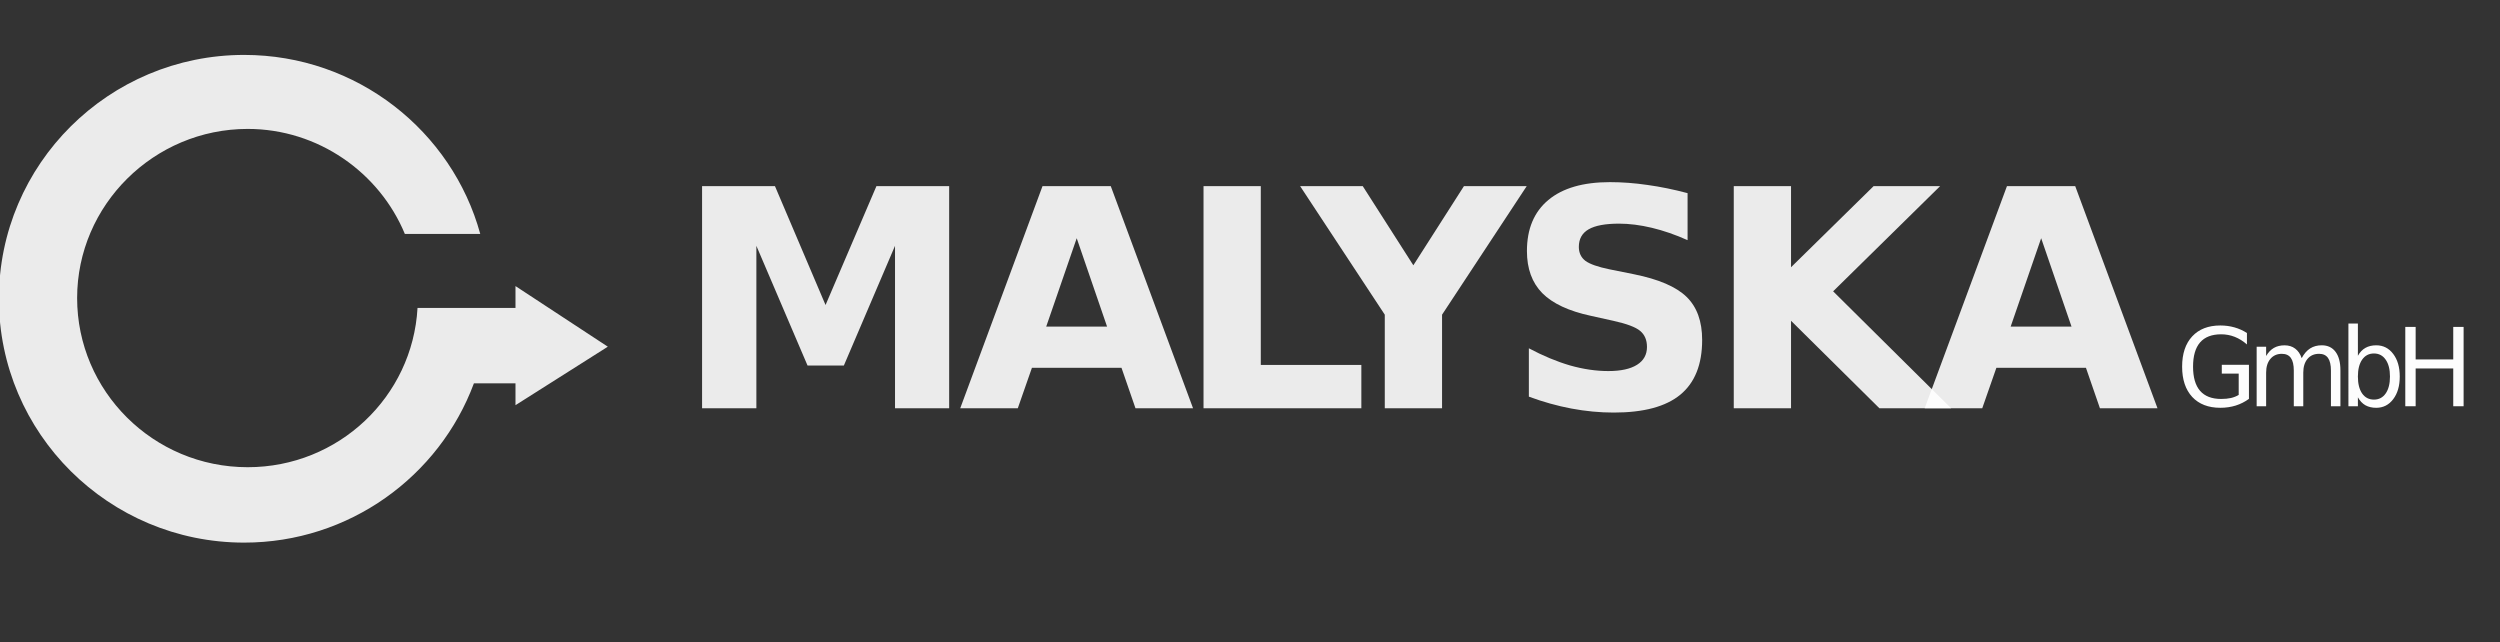
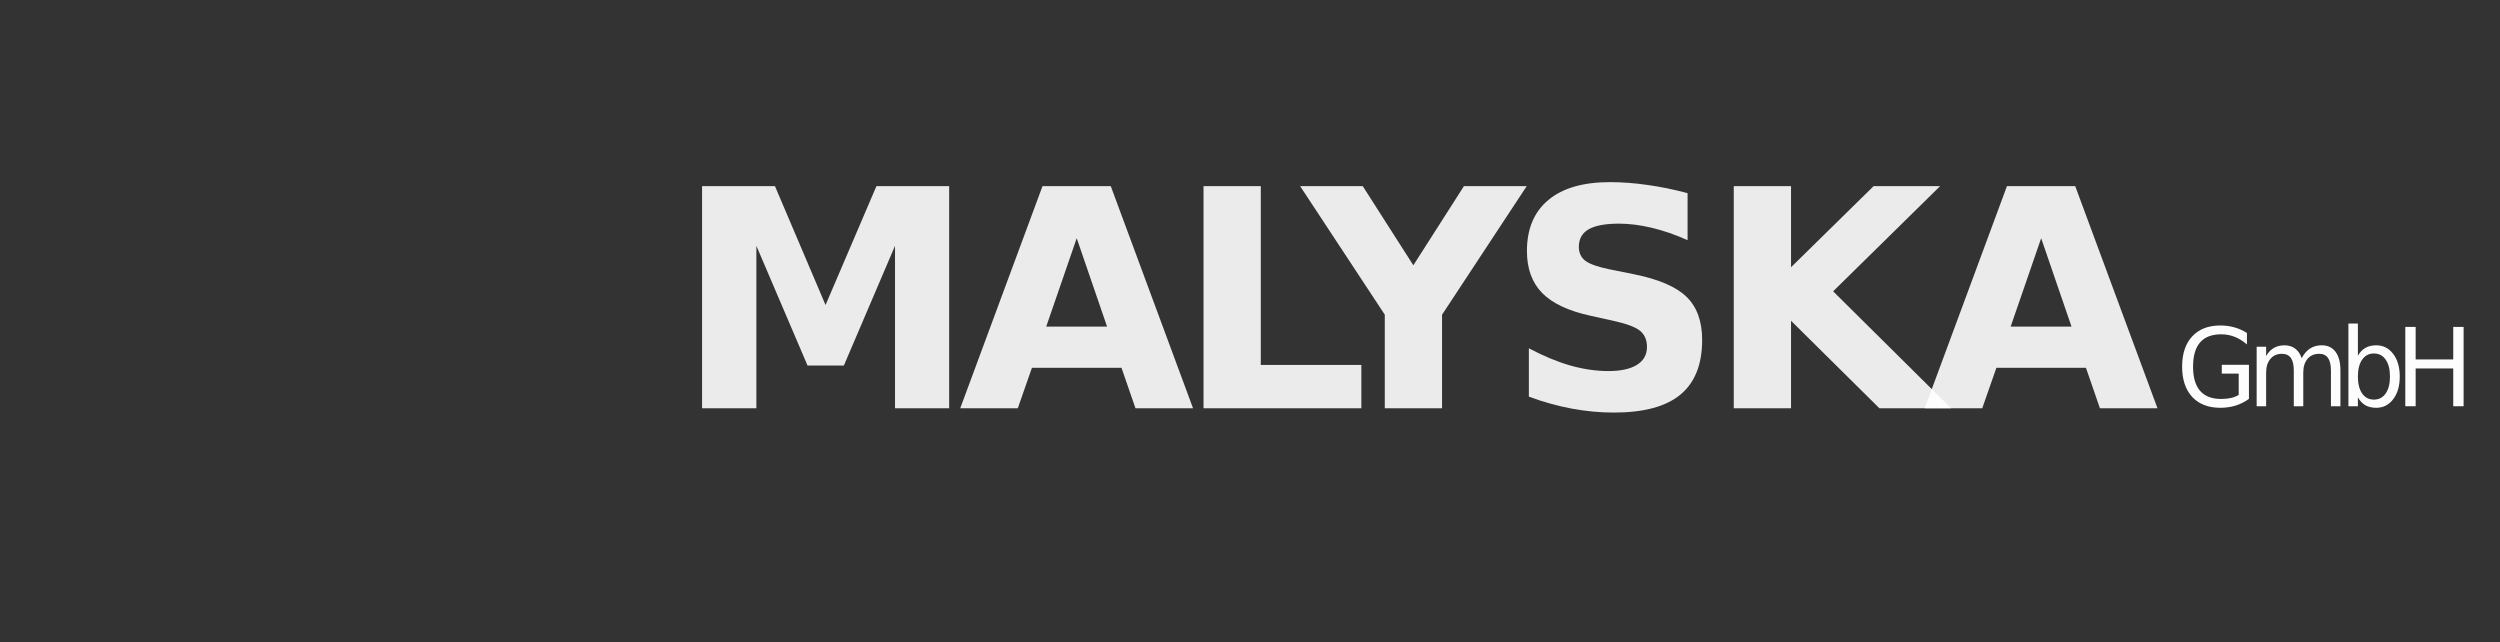
<svg xmlns="http://www.w3.org/2000/svg" xmlns:ns1="http://www.inkscape.org/namespaces/inkscape" xmlns:ns2="http://sodipodi.sourceforge.net/DTD/sodipodi-0.dtd" version="1.1" id="Ebene_1" ns1:version="0.92.3 (2405546, 2018-03-11)" ns2:docname="logo-malyska-gmbh-white-3.svg" x="0px" y="0px" viewBox="0 0 453.7 116.6" xml:space="preserve" width="453.7" height="116.6">
  <rect x="0" y="0" width="453.7" height="116.6" fill="#333333" stroke="none" />
  <defs id="defs3403" />
  <style type="text/css" id="style3337">
	.st0{fill:#FF5500;}
	.st1{fill:#00AAD4;}
	.st2{fill:#FFFFFF;}
	.st3{opacity:0.9;fill:#333333;enable-background:new    ;}
	.st4{fill:#333333;fill-opacity:0.902;}
	.st5{opacity:0.9;enable-background:new    ;}
	.st6{fill:#333333;}
</style>
  <ns2:namedview bordercolor="#666666" borderopacity="1" gridtolerance="10" guidetolerance="10" id="namedview3949" ns1:current-layer="Ebene_1" ns1:cx="233.55563" ns1:cy="8.5651799" ns1:pageopacity="0" ns1:pageshadow="2" ns1:window-height="1018" ns1:window-maximized="1" ns1:window-width="1920" ns1:window-x="1912" ns1:window-y="-8" ns1:zoom="2.185898" objecttolerance="10" pagecolor="#ffffff" showgrid="false">
	</ns2:namedview>
  <title id="title3636">Der virtuelle Rundgang</title>
  <ns2:namedview bordercolor="#666666" borderopacity="1" gridtolerance="10" guidetolerance="10" id="namedview3341" ns1:current-layer="Ebene_1" ns1:cx="226.44" ns1:cy="58.314999" ns1:pageopacity="0" ns1:pageshadow="2" ns1:window-height="1058" ns1:window-maximized="1" ns1:window-width="1920" ns1:window-x="-8" ns1:window-y="-8" ns1:zoom="0.77283165" objecttolerance="10" pagecolor="#ffffff" showgrid="false">
	</ns2:namedview>
  <g id="g3880_1_" transform="matrix(1.22,0,0,1.22,-48.359,-16.551)" style="fill:#ffffff">
    <path id="path3878_1_" class="st0" d="M 74.4,57.1" ns1:connector-curvature="0" style="fill:#ffffff" />
  </g>
  <g id="g3894_1_" style="fill:#ffffff;fill-opacity:0.902" transform="matrix(1.279,0,0,1.279,-30.384,-20.218)">
    <g id="g3888_1_" style="fill:#ffffff;fill-opacity:0.902">
-       <path id="path3886_1_" class="st2" d="M 96.9,73.3 V 70.2 H 91 C 86.1,83.4 73.3,92.8 58.4,92.8 39.2,92.8 23.6,77.3 23.6,58.2 c 0,-19.1 15.6,-34.6 34.8,-34.6 16,0 29.5,10.8 33.5,25.4 H 81.2 C 77.6,40.3 68.9,34.1 58.9,34.1 c -13.3,0 -24.2,10.8 -24.2,24 0,13.2 10.8,24 24.2,24 12.9,0 23.4,-10 24.1,-22.6 H 96.9 V 56.4 L 110,65 Z" ns1:connector-curvature="0" style="fill:#ffffff;fill-opacity:0.902" />
-     </g>
+       </g>
    <g id="g3892_1_" style="fill:#ffffff;fill-opacity:0.902">
      <path id="path3890_1_" class="st2" d="M 68.9,58.3" ns1:connector-curvature="0" style="fill:#ffffff;fill-opacity:0.902" />
    </g>
  </g>
  <title id="title3359">Der virtuelle Rundgang</title>
  <g transform="matrix(1.294,0,0,1.342,-118.79,-11.192)" style="font-style:normal;font-weight:normal;font-size:14.716px;line-height:125%;font-family:sans-serif;letter-spacing:0px;word-spacing:0px;fill:#ffffff;fill-opacity:0.992;stroke:none;stroke-width:1px;stroke-linecap:butt;stroke-linejoin:miter;stroke-opacity:1" id="text3387-7">
    <path d="m 405.772,61.746 v -2.881 h -2.371 v -1.193 h 3.808 v 4.606 q -0.841,0.596 -1.854,0.905 -1.013,0.302 -2.163,0.302 -2.515,0 -3.938,-1.466 -1.416,-1.473 -1.416,-4.096 0,-2.63 1.416,-4.096 1.423,-1.473 3.938,-1.473 1.049,0 1.99,0.259 0.948,0.259 1.746,0.762 v 1.545 q -0.805,-0.683 -1.71,-1.028 -0.905,-0.345 -1.904,-0.345 -1.969,0 -2.96,1.099 -0.984,1.099 -0.984,3.277 0,2.17 0.984,3.269 0.992,1.099 2.96,1.099 0.769,0 1.372,-0.129 0.604,-0.137 1.085,-0.417 z" style="letter-spacing:-1.472px;fill:#ffffff;fill-opacity:0.992" id="path3449" ns1:connector-curvature="0" />
    <path d="m 414.605,56.774 q 0.496,-0.891 1.186,-1.315 0.69,-0.424 1.624,-0.424 1.257,0 1.94,0.884 0.683,0.877 0.683,2.501 v 4.857 h -1.329 v -4.814 q 0,-1.157 -0.41,-1.717 -0.41,-0.56 -1.25,-0.56 -1.028,0 -1.624,0.683 -0.596,0.683 -0.596,1.861 v 4.548 h -1.329 v -4.814 q 0,-1.164 -0.41,-1.717 -0.41,-0.56 -1.265,-0.56 -1.013,0 -1.61,0.69 -0.596,0.683 -0.596,1.854 v 4.548 h -1.329 v -8.048 h 1.329 v 1.25 q 0.453,-0.74 1.085,-1.092 0.632,-0.352 1.502,-0.352 0.877,0 1.487,0.446 0.618,0.446 0.913,1.293 z" style="letter-spacing:-1.472px;fill:#ffffff;fill-opacity:0.992" id="path3451" ns1:connector-curvature="0" />
    <path d="m 426.987,59.26 q 0,-1.459 -0.604,-2.285 -0.596,-0.834 -1.645,-0.834 -1.049,0 -1.653,0.834 -0.596,0.826 -0.596,2.285 0,1.459 0.596,2.292 0.604,0.826 1.653,0.826 1.049,0 1.645,-0.826 0.604,-0.834 0.604,-2.292 z m -4.498,-2.81 q 0.417,-0.719 1.049,-1.063 0.64,-0.352 1.523,-0.352 1.466,0 2.378,1.164 0.92,1.164 0.92,3.061 0,1.897 -0.92,3.061 -0.913,1.164 -2.378,1.164 -0.884,0 -1.523,-0.345 -0.632,-0.352 -1.049,-1.071 v 1.207 h -1.329 V 52.096 h 1.329 z" style="letter-spacing:-1.472px;fill:#ffffff;fill-opacity:0.992" id="path3453" ns1:connector-curvature="0" />
    <path d="m 429.137,52.549 h 1.451 v 4.398 h 5.274 v -4.398 h 1.451 v 10.728 h -1.451 v -5.109 h -5.274 v 5.109 h -1.451 z" style="letter-spacing:-1.472px;fill:#ffffff;fill-opacity:0.992" id="path3455" ns1:connector-curvature="0" />
  </g>
  <g style="font-style:normal;font-weight:normal;font-size:55.288px;line-height:125%;font-family:sans-serif;letter-spacing:0px;word-spacing:0px;fill:#ffffff;fill-opacity:0.902;stroke:none;stroke-width:1px;stroke-linecap:butt;stroke-linejoin:miter;stroke-opacity:1" id="text3388" transform="translate(-6,6.457)">
    <path d="m 133.413,27.327 h 13.228 l 9.179,21.57 9.233,-21.57 h 13.201 V 67.632 h -9.826 V 38.153 l -9.287,21.732 h -6.587 L 143.266,38.153 V 67.632 h -9.854 z" style="font-style:normal;font-variant:normal;font-weight:bold;font-stretch:normal;font-family:sans-serif;-inkscape-font-specification:'sans-serif Bold';letter-spacing:-3.415px;fill:#ffffff;fill-opacity:0.902" id="path3411" ns1:connector-curvature="0" />
    <path d="m 209.528,60.289 h -16.252 l -2.565,7.343 h -10.447 l 14.929,-40.305 h 12.391 l 14.929,40.305 h -10.447 z m -13.66,-7.478 h 11.041 l -5.507,-16.036 z" style="font-style:normal;font-variant:normal;font-weight:bold;font-stretch:normal;font-family:sans-serif;-inkscape-font-specification:'sans-serif Bold';letter-spacing:-3.415px;fill:#ffffff;fill-opacity:0.902" id="path3413" ns1:connector-curvature="0" />
    <path d="m 224.416,27.327 h 10.393 v 32.449 h 18.249 v 7.856 h -28.643 z" style="font-style:normal;font-variant:normal;font-weight:bold;font-stretch:normal;font-family:sans-serif;-inkscape-font-specification:'sans-serif Bold';letter-spacing:-3.415px;fill:#ffffff;fill-opacity:0.902" id="path3415" ns1:connector-curvature="0" />
    <path d="m 241.95,27.327 h 11.365 l 9.179,14.362 9.179,-14.362 h 11.392 L 267.704,50.652 V 67.632 H 257.31 V 50.652 Z" style="font-style:normal;font-variant:normal;font-weight:bold;font-stretch:normal;font-family:sans-serif;-inkscape-font-specification:'sans-serif Bold';letter-spacing:-3.415px;fill:#ffffff;fill-opacity:0.902" id="path3417" ns1:connector-curvature="0" />
    <path d="m 312.261,28.596 v 8.531 q -3.321,-1.485 -6.479,-2.241 -3.159,-0.756 -5.966,-0.756 -3.725,0 -5.507,1.026 -1.782,1.026 -1.782,3.186 0,1.62 1.188,2.538 1.215,0.891 4.373,1.539 l 4.427,0.891 q 6.722,1.35 9.557,4.103 2.835,2.754 2.835,7.829 0,6.668 -3.968,9.934 -3.941,3.24 -12.067,3.24 -3.833,0 -7.694,-0.729 -3.86,-0.729 -7.721,-2.16 v -8.774 q 3.86,2.052 7.451,3.105 3.617,1.026 6.965,1.026 3.401,0 5.21,-1.134 1.809,-1.134 1.809,-3.24 0,-1.89 -1.242,-2.916 -1.215,-1.026 -4.886,-1.836 l -4.022,-0.891 q -6.047,-1.296 -8.855,-4.13 -2.781,-2.835 -2.781,-7.64 0,-6.02 3.887,-9.26 3.887,-3.24 11.176,-3.24 3.32,0 6.83,0.513 3.509,0.486 7.262,1.485 z" style="font-style:normal;font-variant:normal;font-weight:bold;font-stretch:normal;font-family:sans-serif;-inkscape-font-specification:'sans-serif Bold';letter-spacing:-3.415px;fill:#ffffff;fill-opacity:0.902" id="path3419" ns1:connector-curvature="0" />
    <path d="m 320.643,27.327 h 10.393 v 14.713 l 14.983,-14.713 h 12.067 l -19.41,19.086 21.408,21.219 H 347.072 L 331.036,51.758 V 67.632 h -10.393 z" style="font-style:normal;font-variant:normal;font-weight:bold;font-stretch:normal;font-family:sans-serif;-inkscape-font-specification:'sans-serif Bold';letter-spacing:-3.415px;fill:#ffffff;fill-opacity:0.902" id="path3421" ns1:connector-curvature="0" />
    <path d="m 384.556,60.289 h -16.252 l -2.565,7.343 h -10.447 l 14.929,-40.305 h 12.391 l 14.929,40.305 h -10.447 z m -13.66,-7.478 h 11.041 l -5.507,-16.036 z" style="font-style:normal;font-variant:normal;font-weight:bold;font-stretch:normal;font-family:sans-serif;-inkscape-font-specification:'sans-serif Bold';letter-spacing:-3.415px;fill:#ffffff;fill-opacity:0.902" id="path3423" ns1:connector-curvature="0" />
  </g>
</svg>